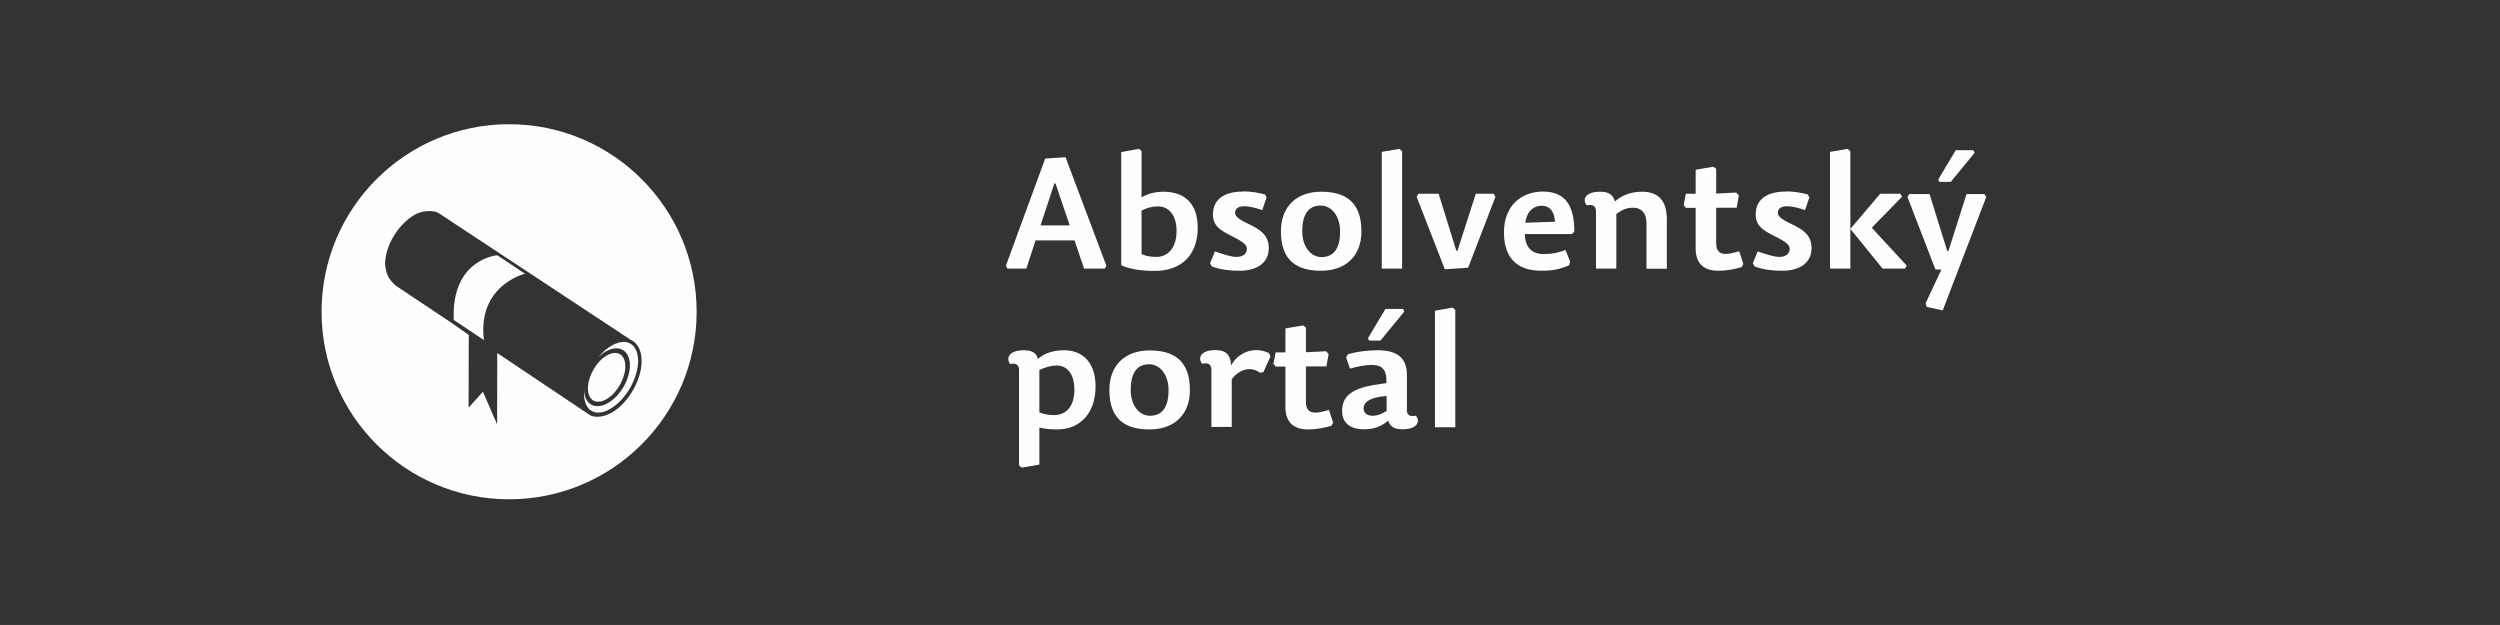
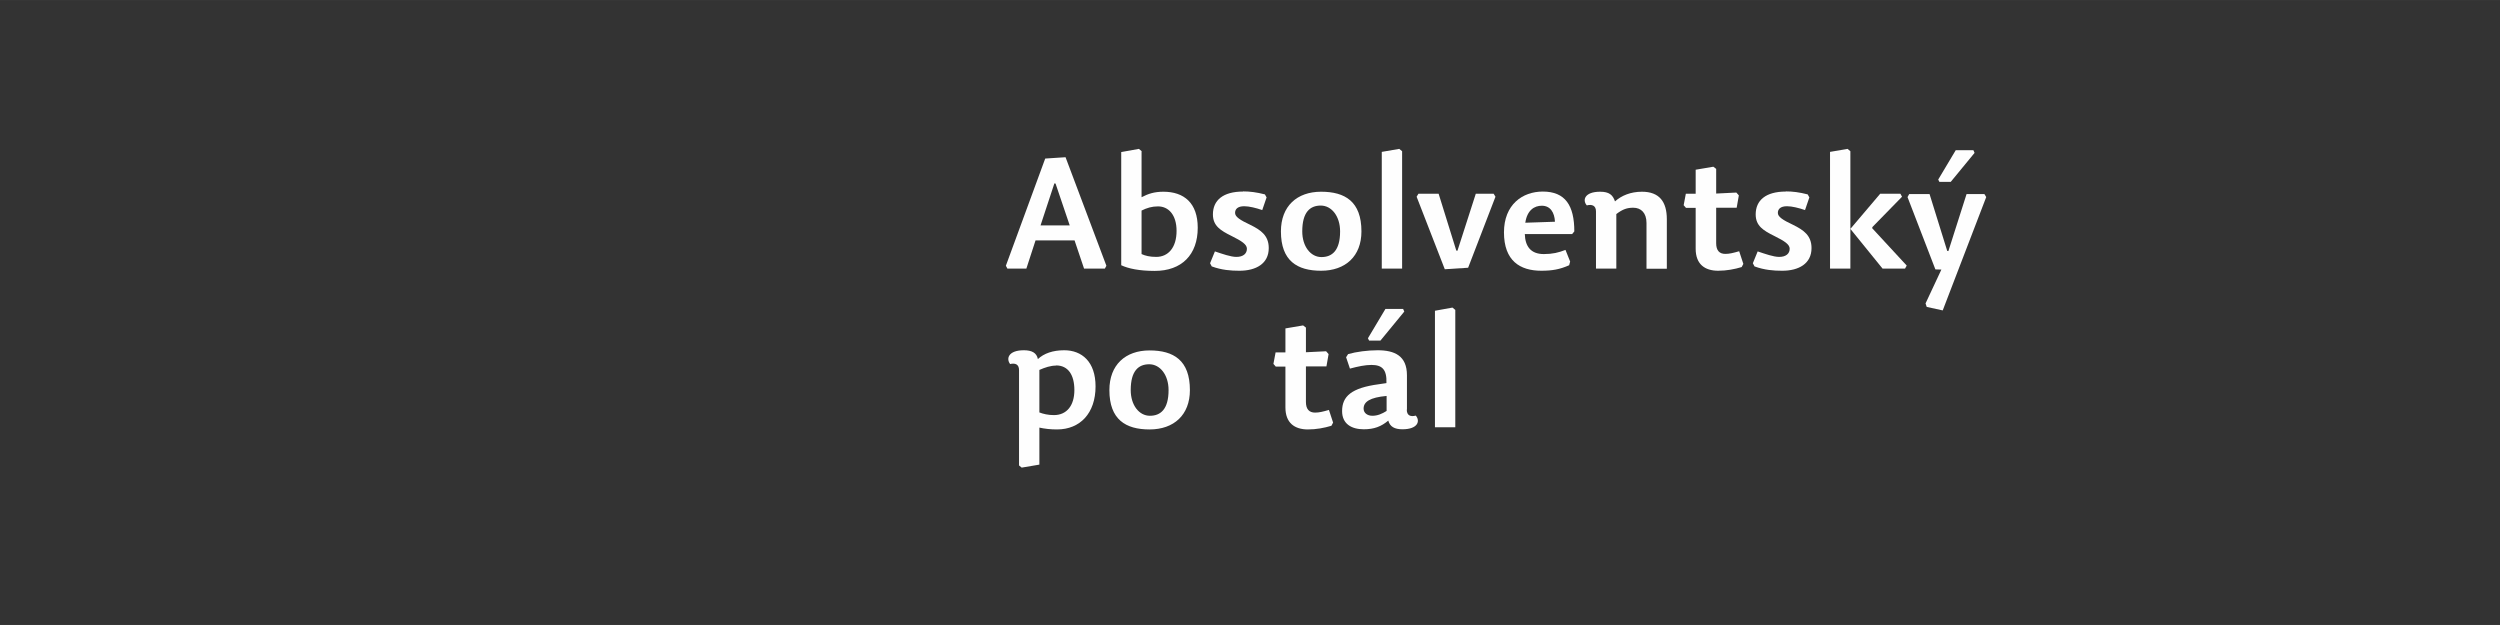
<svg xmlns="http://www.w3.org/2000/svg" xml:space="preserve" width="300mm" height="75mm" version="1.1" style="shape-rendering:geometricPrecision; text-rendering:geometricPrecision; image-rendering:optimizeQuality; fill-rule:evenodd; clip-rule:evenodd" viewBox="0 0 14997 3749">
  <rect x="0" y="0" width="14997" height="3749" fill="#333333" stroke="none" />
  <defs>
    <style type="text/css">
   
    .fil0 {fill:none}
    .fil1 {fill:#FEFEFE;fill-rule:nonzero}
    .fil2 {fill:#FEFEFE;fill-rule:nonzero}
   
  </style>
  </defs>
  <g id="Vrstva_x0020_1">
    <rect class="fil0" width="14997" height="3749" />
    <rect class="fil0" width="14997" height="3749" />
-     <path class="fil1" d="M3054 2995c-621,0 -1125,-504 -1125,-1125 0,-621 504,-1125 1125,-1125 621,0 1125,504 1125,1125 0,621 -504,1125 -1125,1125zm449 -658c1,31 9,57 26,76 44,48 130,20 192,-63 62,-83 76,-189 32,-237 -38,-42 -108,-26 -165,31 25,-30 52,-54 81,-71 16,-9 32,-15 47,-19 9,-2 17,-3 26,-3 14,0 26,3 37,9l14 9c22,19 34,51 35,94 0,107 -75,237 -168,290 -25,15 -50,22 -72,22 -41,0 -70,-27 -80,-72 -3,-12 -5,-25 -5,-40 0,-9 0,-18 2,-27zm234 -195c30,45 11,136 -43,203 -54,67 -123,85 -153,40 -30,-45 -11,-136 43,-203 54,-67 123,-85 153,-40zm-752 -23l412 276 145 97c13,6 29,8 44,8 26,0 55,-9 84,-25 99,-57 180,-197 179,-311 0,-63 -26,-109 -68,-127l-142 -94 -1011 -667c-38,-19 -107,-9 -140,12 -99,57 -179,186 -178,300 8,58 18,82 62,124l330 220 110 77 -1 436 86 -95 85 195 1 -424m165 -480l-165 -110c0,0 -277,22 -261,388l181 121c-41,-329 246,-398 246,-398z" />
    <path class="fil2" d="M6242 1352l83 -252 7 1 85 251 -176 0zm-28 90l232 0 57 169 125 0 9 -17 -245 -651 -122 8 -236 643 9 17 114 0 55 -169z" />
    <path id="1" class="fil2" d="M6849 907l-17 -14 -106 19 0 679c43,20 108,34 201,34 162,0 258,-97 258,-259 0,-148 -82,-216 -206,-216 -54,0 -91,12 -131,33l0 -275zm98 331c63,0 111,51 111,147 0,100 -50,156 -122,156 -39,0 -66,-7 -88,-17l0 -261c32,-16 62,-25 98,-25z" />
    <path id="2" class="fil2" d="M7457 1149c-121,0 -181,53 -181,137 0,69 46,97 113,130 60,30 91,50 91,76 0,29 -22,49 -63,49 -34,0 -84,-18 -129,-33l-29 71 10 19c60,22 115,26 166,26 99,0 176,-42 176,-136 0,-75 -47,-108 -110,-139 -64,-30 -92,-49 -92,-72 0,-24 17,-40 55,-40 29,0 70,10 108,23l26 -76 -10 -18c-50,-13 -91,-18 -132,-18z" />
    <path id="3" class="fil2" d="M7925 1624c146,0 242,-87 242,-236 0,-179 -98,-238 -242,-238 -145,0 -241,87 -241,238 0,177 98,236 241,236zm2 -82c-65,0 -115,-64 -115,-154 0,-116 47,-155 111,-155 65,0 116,64 116,155 0,115 -48,154 -112,154z" />
    <polygon id="4" class="fil2" points="8394,893 8289,911 8289,1611 8411,1611 8411,907 " />
    <polygon id="5" class="fil2" points="8498,1180 8667,1615 8807,1606 8971,1180 8960,1162 8853,1162 8743,1504 8736,1503 8630,1162 8509,1162 " />
    <path id="6" class="fil2" d="M9148 1404l283 0 13 -16c0,-155 -54,-239 -189,-239 -122,0 -233,78 -233,245 0,170 96,230 224,230 65,0 111,-8 167,-33l6 -22 -28 -70c-41,16 -77,25 -130,25 -78,0 -112,-46 -114,-121zm2 -68c11,-76 55,-102 99,-102 51,0 76,40 79,96l-178 6z" />
    <path id="7" class="fil2" d="M9999 1611l0 -296c0,-105 -45,-165 -149,-165 -68,0 -123,23 -162,58 -13,-39 -35,-58 -89,-58 -93,0 -108,50 -80,82 31,-8 55,1 55,36l0 343 122 0 0 -327c39,-30 66,-38 102,-38 47,0 79,32 79,91l0 275 122 0z" />
    <path id="8" class="fil2" d="M10295 1162l0 -149 -17 -13 -106 18 0 144 -59 0 -13 69 14 16 58 0 0 245c0,93 55,132 135,132 50,0 98,-9 141,-22l10 -19 -25 -76c-35,10 -58,16 -83,16 -36,0 -55,-21 -55,-64l0 -213 123 0 13 -74 -15 -17 -122 6z" />
    <path id="9" class="fil2" d="M10713 1149c-121,0 -181,53 -181,137 0,69 46,97 113,130 60,30 91,50 91,76 0,29 -22,49 -63,49 -34,0 -84,-18 -129,-33l-29 71 10 19c60,22 115,26 166,26 99,0 176,-42 176,-136 0,-75 -47,-108 -110,-139 -64,-30 -92,-49 -92,-72 0,-24 17,-40 55,-40 29,0 70,10 108,23l26 -76 -10 -18c-50,-13 -91,-18 -132,-18z" />
    <polygon id="10" class="fil2" points="11279,1162 11100,1373 11100,907 11083,893 10978,911 10978,1611 11100,1611 11100,1373 11293,1611 11428,1611 11438,1593 11231,1369 11232,1362 11410,1180 11400,1162 " />
    <path id="11" class="fil2" d="M11442 1180l168 436 36 1 -95 203 7 21 96 21 261 -680 -11 -18 -107 0 -109 342 -7 -1 -106 -341 -122 0 -10 18zm193 -89l67 0 143 -174 -7 -16 -106 0 -105 176 7 14z" />
    <path id="12" class="fil2" d="M6335 2192c72,0 110,56 110,148 0,93 -46,150 -123,150 -34,0 -64,-7 -87,-16l0 -255c34,-15 68,-26 100,-26zm-277 -8c32,-8 55,1 55,36l0 572 16 13 106 -18 0 -222c32,7 66,11 106,11 138,0 231,-97 231,-258 0,-149 -83,-217 -188,-217 -68,0 -122,19 -158,53 -7,-38 -37,-53 -84,-53 -93,0 -107,50 -83,82z" />
    <path id="13" class="fil2" d="M6896 2576c146,0 242,-87 242,-236 0,-179 -98,-238 -242,-238 -145,0 -241,87 -241,238 0,177 98,236 241,236zm2 -82c-65,0 -115,-64 -115,-154 0,-116 47,-155 111,-155 65,0 116,64 116,155 0,115 -48,154 -112,154z" />
-     <path id="14" class="fil2" d="M7390 2274c30,-42 73,-60 106,-60 23,0 43,8 62,22l21 -4 42 -93 -7 -20c-23,-12 -51,-19 -79,-19 -61,0 -120,36 -150,92 -3,-71 -38,-92 -93,-92 -93,0 -108,50 -80,82 31,-8 55,1 55,36l0 343 122 0 0 -289z" />
    <path id="15" class="fil2" d="M7834 2114l0 -149 -17 -13 -106 18 0 144 -59 0 -13 69 14 16 58 0 0 245c0,93 55,132 135,132 50,0 98,-9 141,-22l10 -19 -25 -76c-35,10 -58,16 -83,16 -36,0 -55,-21 -55,-64l0 -213 123 0 13 -74 -15 -17 -122 6z" />
    <path id="16" class="fil2" d="M8318 2375l0 90c-27,17 -54,29 -85,29 -31,0 -53,-17 -53,-43 0,-41 38,-67 138,-76zm122 82l0 -206c0,-117 -74,-150 -176,-150 -59,0 -128,9 -177,23l-12 19 23 68c49,-13 91,-22 129,-22 63,0 93,26 90,109l-47 7c-163,22 -219,72 -219,161 0,77 57,109 130,109 63,0 105,-17 147,-52 10,36 37,52 85,52 93,0 108,-50 80,-82 -31,8 -54,0 -54,-36zm-226 -414l67 0 143 -174 -7 -16 -106 0 -105 176 7 14z" />
    <polygon id="17" class="fil2" points="8713,1845 8608,1864 8608,2563 8730,2563 8730,1859 " />
  </g>
</svg>